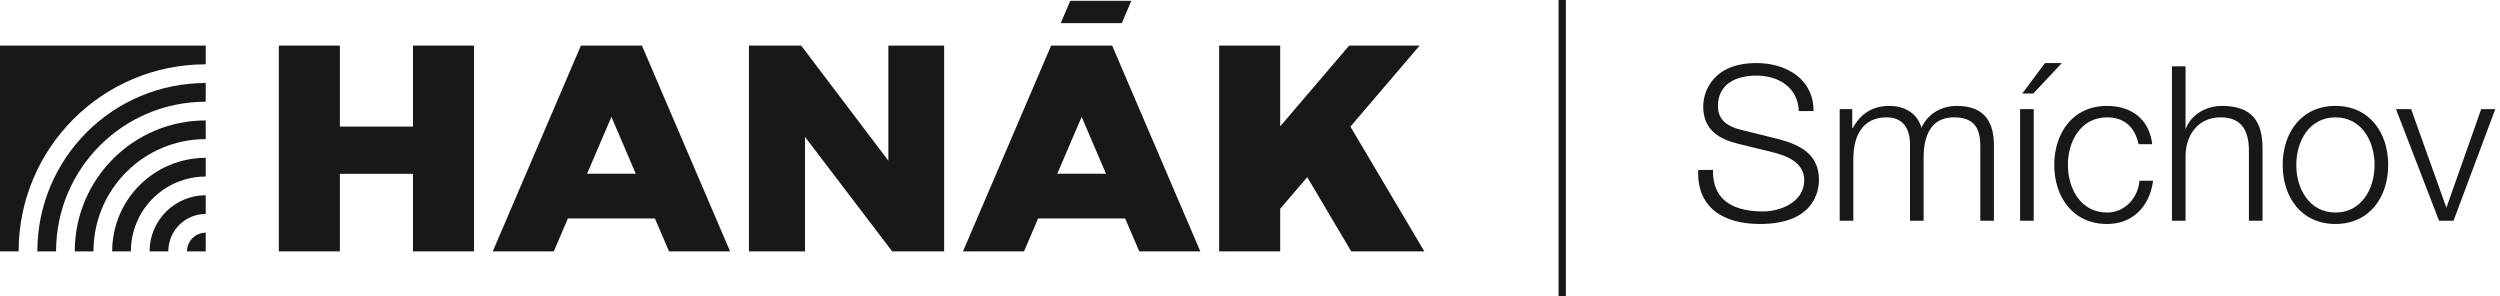
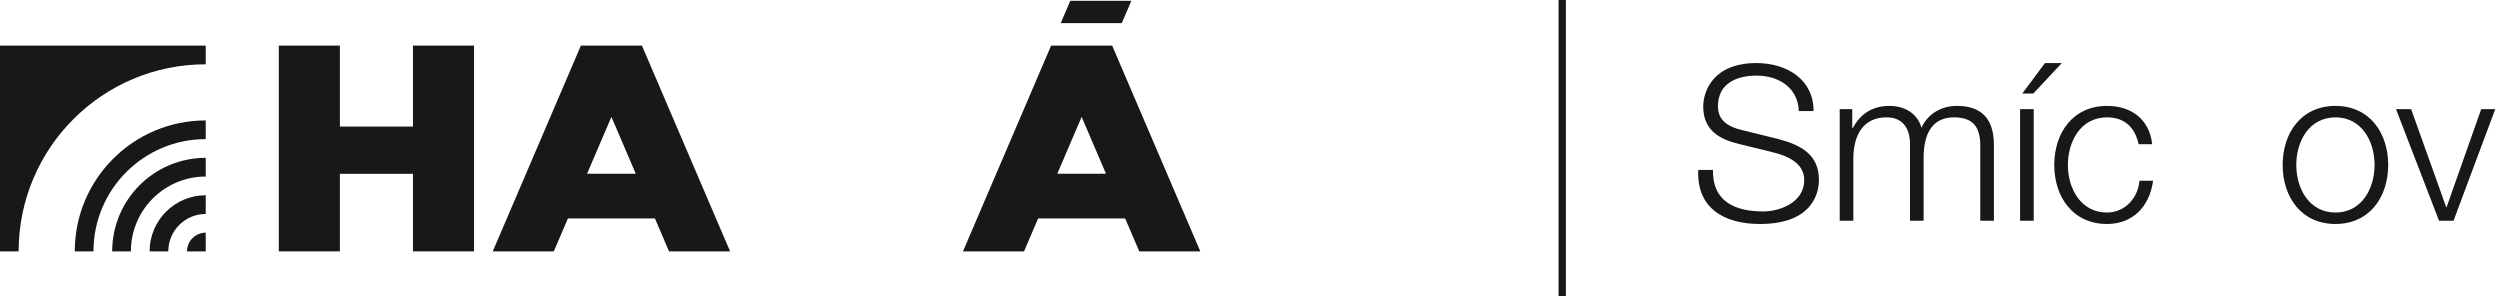
<svg xmlns="http://www.w3.org/2000/svg" version="1.1" id="Vrstva_1" x="0px" y="0px" width="2689.621px" height="318.6px" viewBox="0 0 2689.621 318.6" enable-background="new 0 0 2689.621 318.6" xml:space="preserve">
  <g>
    <g>
-       <polygon fill="#1A171B" points="1452.84,136.21 1527.314,49.052 1451.516,49.052 1377.303,135.906 1377.303,49.052     1311.606,49.052 1311.606,270.441 1377.303,270.441 1377.303,224.621 1406.391,190.577 1453.712,270.441 1532.375,270.441   " />
      <path fill="#1A171B" d="M1196.54,49.052h-0.023h-65.668h-0.026l0.012,0.026l-94.827,221.362h65.694l15.15-35.371h93.659    l15.153,35.371h65.691l-94.827-221.362L1196.54,49.052z M1137.485,186.909l26.198-61.154l26.196,61.154H1137.485z" />
      <path fill="#1A171B" d="M160.948,270.441h20.124c0-22.228,18.024-40.257,40.255-40.257v-20.123    C187.98,210.061,160.948,237.097,160.948,270.441z" />
      <path fill="#1A171B" d="M201.201,270.441h20.126v-20.119C210.212,250.322,201.201,259.324,201.201,270.441z" />
      <path fill="#1A171B" d="M120.692,270.441h20.13c0-44.459,36.045-80.499,80.504-80.499v-20.137    C165.75,169.805,120.692,214.87,120.692,270.441z" />
      <path fill="#1A171B" d="M80.439,270.441h20.128c0-66.691,54.068-120.76,120.759-120.76v-20.123    C143.522,129.558,80.439,192.638,80.439,270.441z" />
-       <path fill="#1A171B" d="M40.188,270.441h20.129c0-88.919,72.089-161.002,161.01-161.002V89.302    C121.292,89.302,40.188,170.406,40.188,270.441z" />
      <path fill="#1A171B" d="M-0.064,270.441h20.121c0-111.146,90.121-201.26,201.27-201.26V49.052H-0.064V270.441z" />
      <polygon fill="#1A171B" points="444.296,136.162 365.659,136.162 365.659,49.052 299.964,49.052 299.964,270.441 365.659,270.441     365.659,187.009 444.296,187.009 444.296,270.441 509.989,270.441 509.989,49.052 444.296,49.052   " />
-       <polygon fill="#1A171B" points="955.739,172.847 861.945,49.052 805.726,49.052 805.726,270.441 866.048,270.441 866.048,147.269     959.85,270.441 1015.756,270.441 1015.756,49.052 955.739,49.052   " />
      <path fill="#1A171B" d="M690.648,49.052h-0.023h-65.668h-0.025l0.013,0.026l-94.828,221.362h65.692l15.152-35.371h93.659    l15.151,35.371h65.693L690.637,49.078L690.648,49.052z M631.594,186.909l26.197-61.154l26.197,61.154H631.594z" />
      <polygon fill="#1A171B" points="1217.147,0.89 1151.456,0.89 1141.169,24.906 1206.86,24.906   " />
    </g>
    <g>
      <rect x="1676.768" y="-0.067" fill="#1A171B" width="7.865" height="318.667" />
      <g>
        <path fill="#1A171B" d="M1842.885,182.802c-0.699,34.205,23.966,44.677,54.217,44.677c17.451,0,43.979-9.538,43.979-33.741     c0-18.849-18.849-26.293-34.205-30.017l-36.999-9.074c-19.546-4.885-37.463-14.196-37.463-40.024     c0-16.291,10.472-46.771,57.242-46.771c32.811,0,61.664,17.683,61.43,51.656h-15.821c-0.931-25.364-21.874-38.162-45.376-38.162     c-21.64,0-41.651,8.377-41.651,33.044c0,15.589,11.635,22.104,25.129,25.364l40.489,10.008     c23.504,6.278,43.049,16.518,43.049,43.743c0,11.4-4.652,47.468-63.525,47.468c-39.325,0-68.18-17.683-66.317-58.171H1842.885z" />
        <path fill="#1A171B" d="M1979.241,117.413h13.496v20.247h0.697c7.681-14.428,20.244-23.734,39.325-23.734     c15.823,0,30.019,7.676,34.439,23.502c7.214-15.826,22.339-23.502,38.162-23.502c26.293,0,39.79,13.727,39.79,42.114v81.445     h-14.66v-80.744c0-19.78-7.446-30.484-28.388-30.484c-25.363,0-32.577,20.941-32.577,43.282v67.946h-14.66V156.04     c0.231-16.286-6.516-29.783-25.13-29.783c-25.364,0-35.604,19.079-35.835,44.21v67.018h-14.66V117.413z" />
        <path fill="#1A171B" d="M2173.308,237.486V117.413h14.66v120.072H2173.308z M2187.503,100.661h-11.867l24.431-32.81h18.152     L2187.503,100.661z" />
        <path fill="#1A171B" d="M2300.824,155.112c-3.956-17.918-14.892-28.854-33.973-28.854c-28.157,0-42.119,25.593-42.119,51.195     c0,25.596,13.962,51.191,42.119,51.191c18.149,0,33.042-14.195,34.904-34.205h14.657c-3.954,28.852-22.803,46.534-49.562,46.534     c-36.767,0-56.779-29.083-56.779-63.521c0-34.442,20.013-63.526,56.779-63.526c25.596,0,45.373,13.727,48.633,41.186H2300.824z" />
-         <path fill="#1A171B" d="M2336.66,71.344h14.66v66.781h0.464c5.353-14.428,21.408-24.198,38.395-24.198     c33.741,0,43.98,17.684,43.98,46.303v77.257h-14.66V162.56c0-20.711-6.75-36.302-30.483-36.302     c-23.27,0-37.231,17.685-37.695,41.187v70.041h-14.66V71.344z" />
        <path fill="#1A171B" d="M2569.348,177.452c0,34.438-20.012,63.521-56.775,63.521c-36.767,0-56.779-29.083-56.779-63.521     c0-34.442,20.013-63.526,56.779-63.526C2549.336,113.926,2569.348,143.01,2569.348,177.452z M2470.454,177.452     c0,25.596,13.962,51.191,42.119,51.191c28.154,0,42.115-25.596,42.115-51.191c0-25.602-13.961-51.195-42.115-51.195     C2484.416,126.258,2470.454,151.851,2470.454,177.452z" />
        <path fill="#1A171B" d="M2577.726,117.413h16.29l37.695,105.412h0.467l37.23-105.412h15.125l-44.909,120.072h-15.592     L2577.726,117.413z" />
      </g>
    </g>
  </g>
</svg>